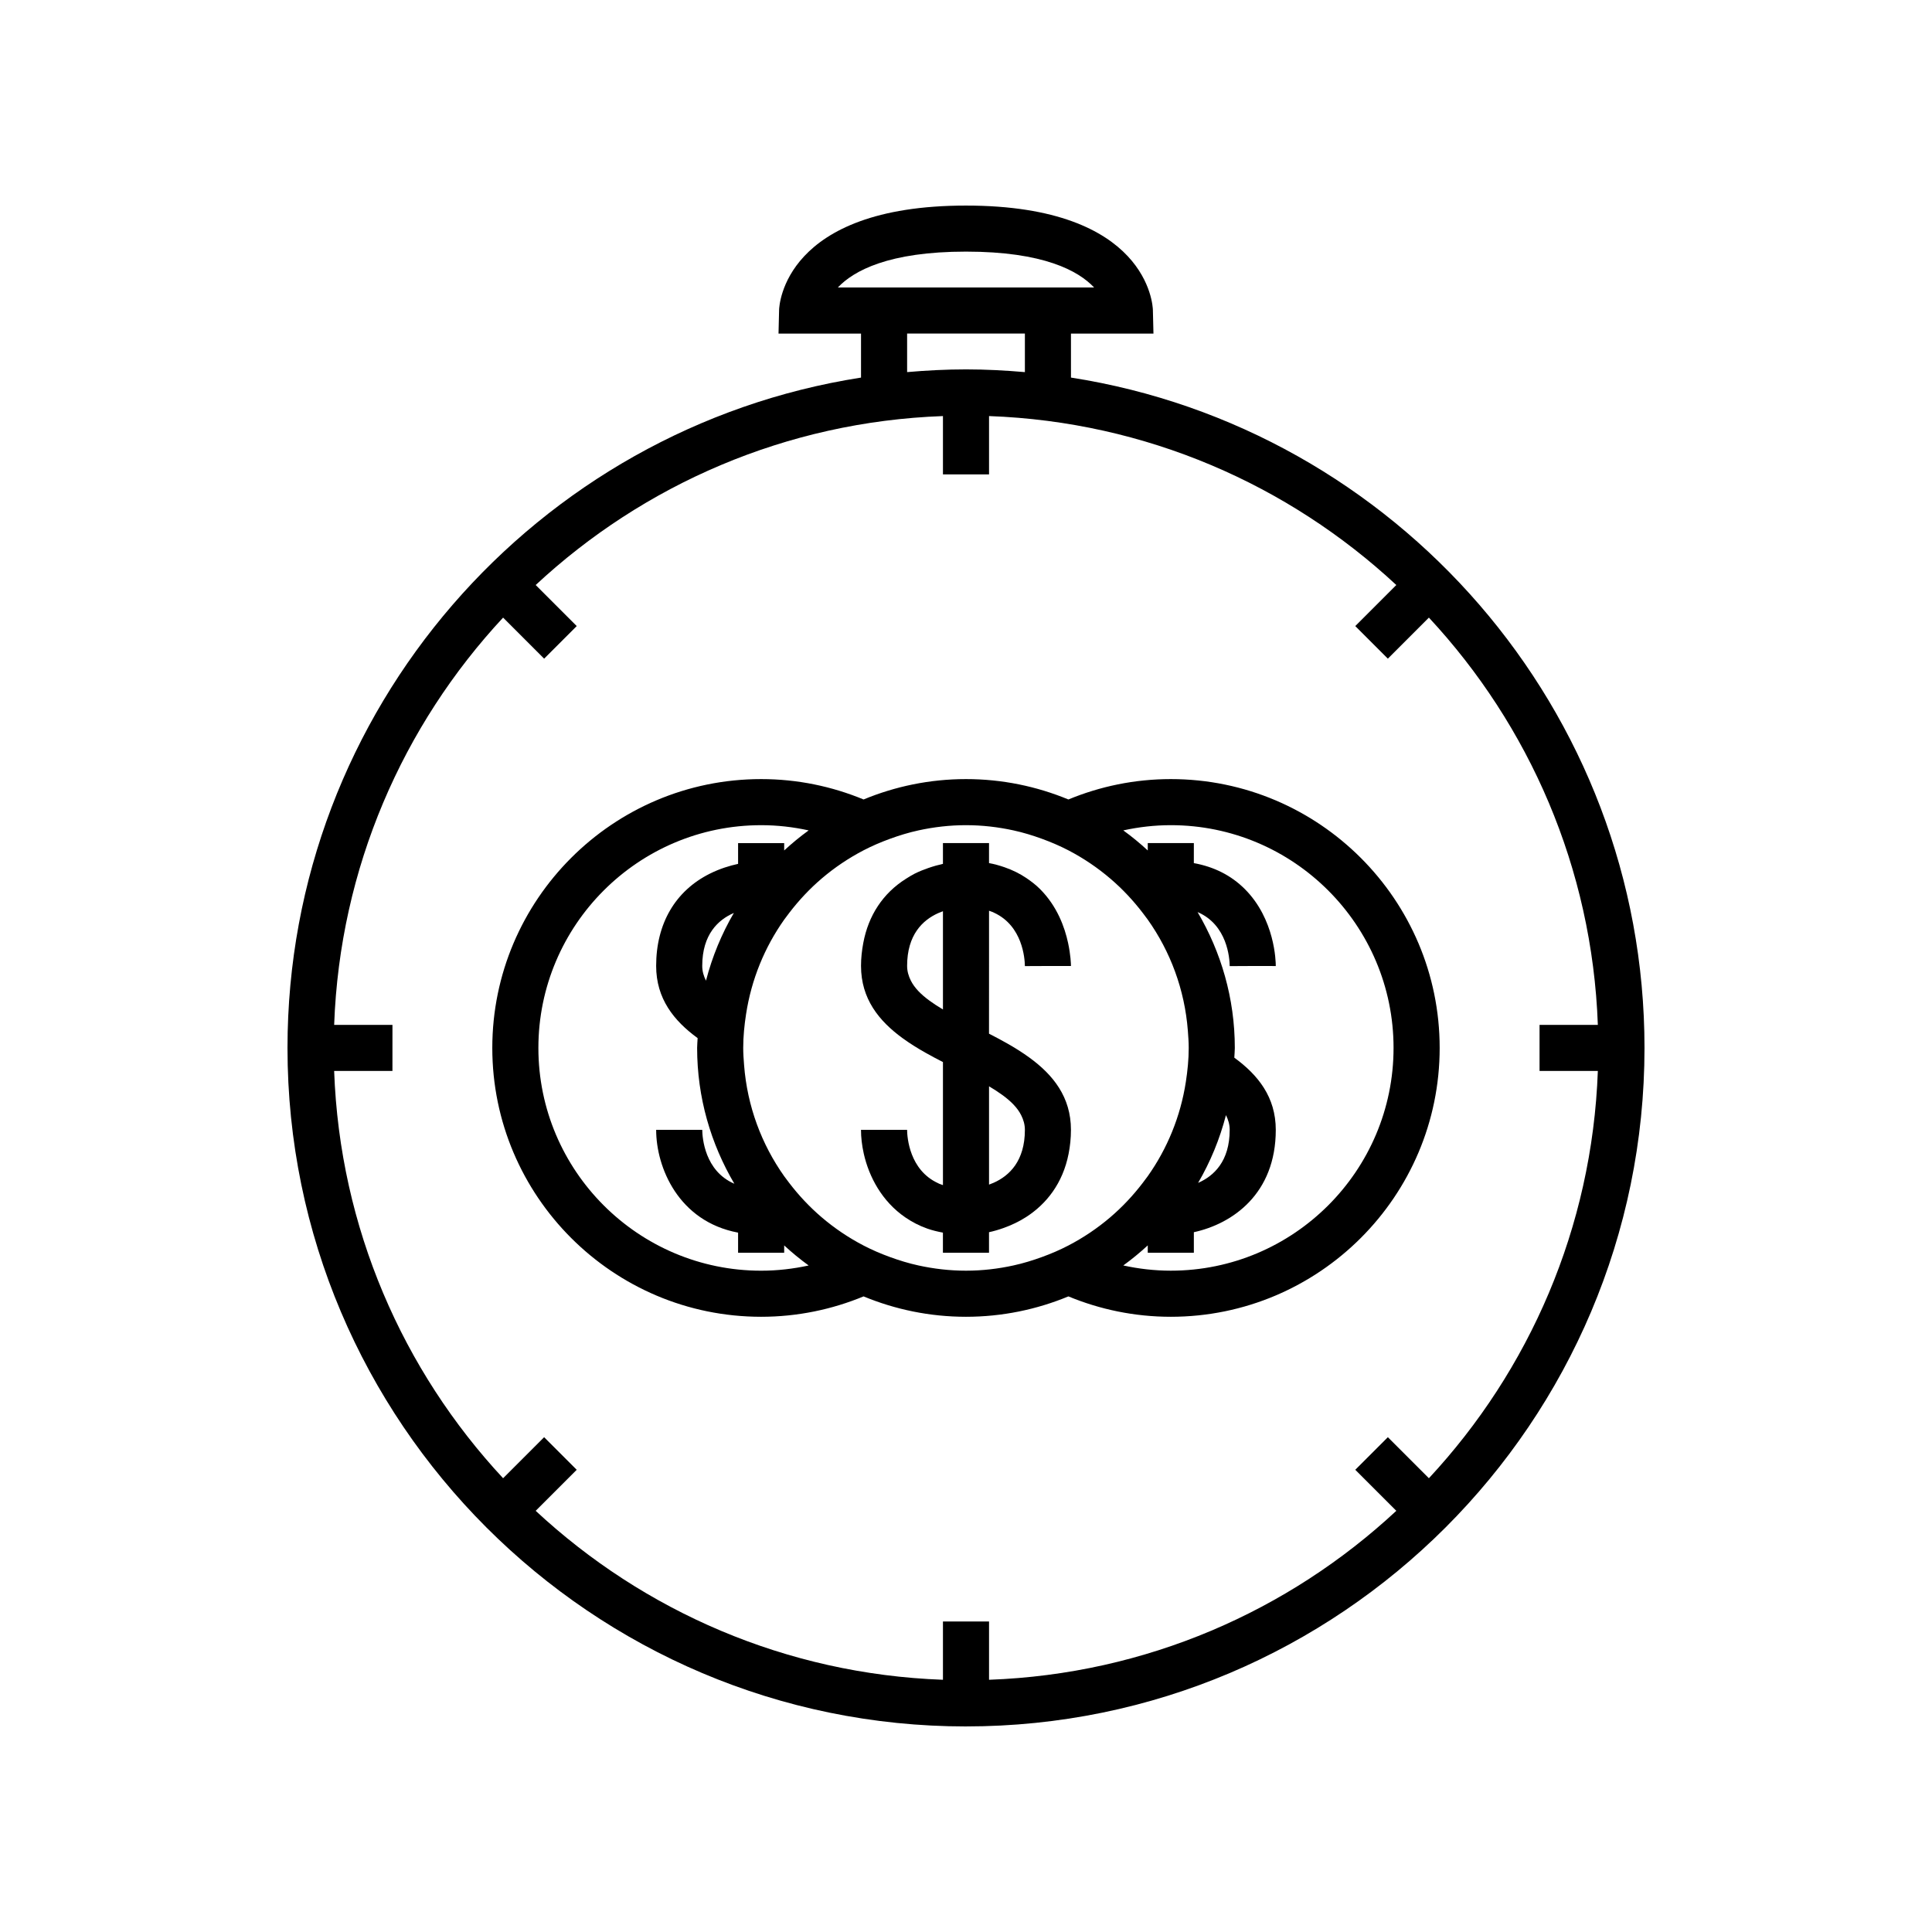
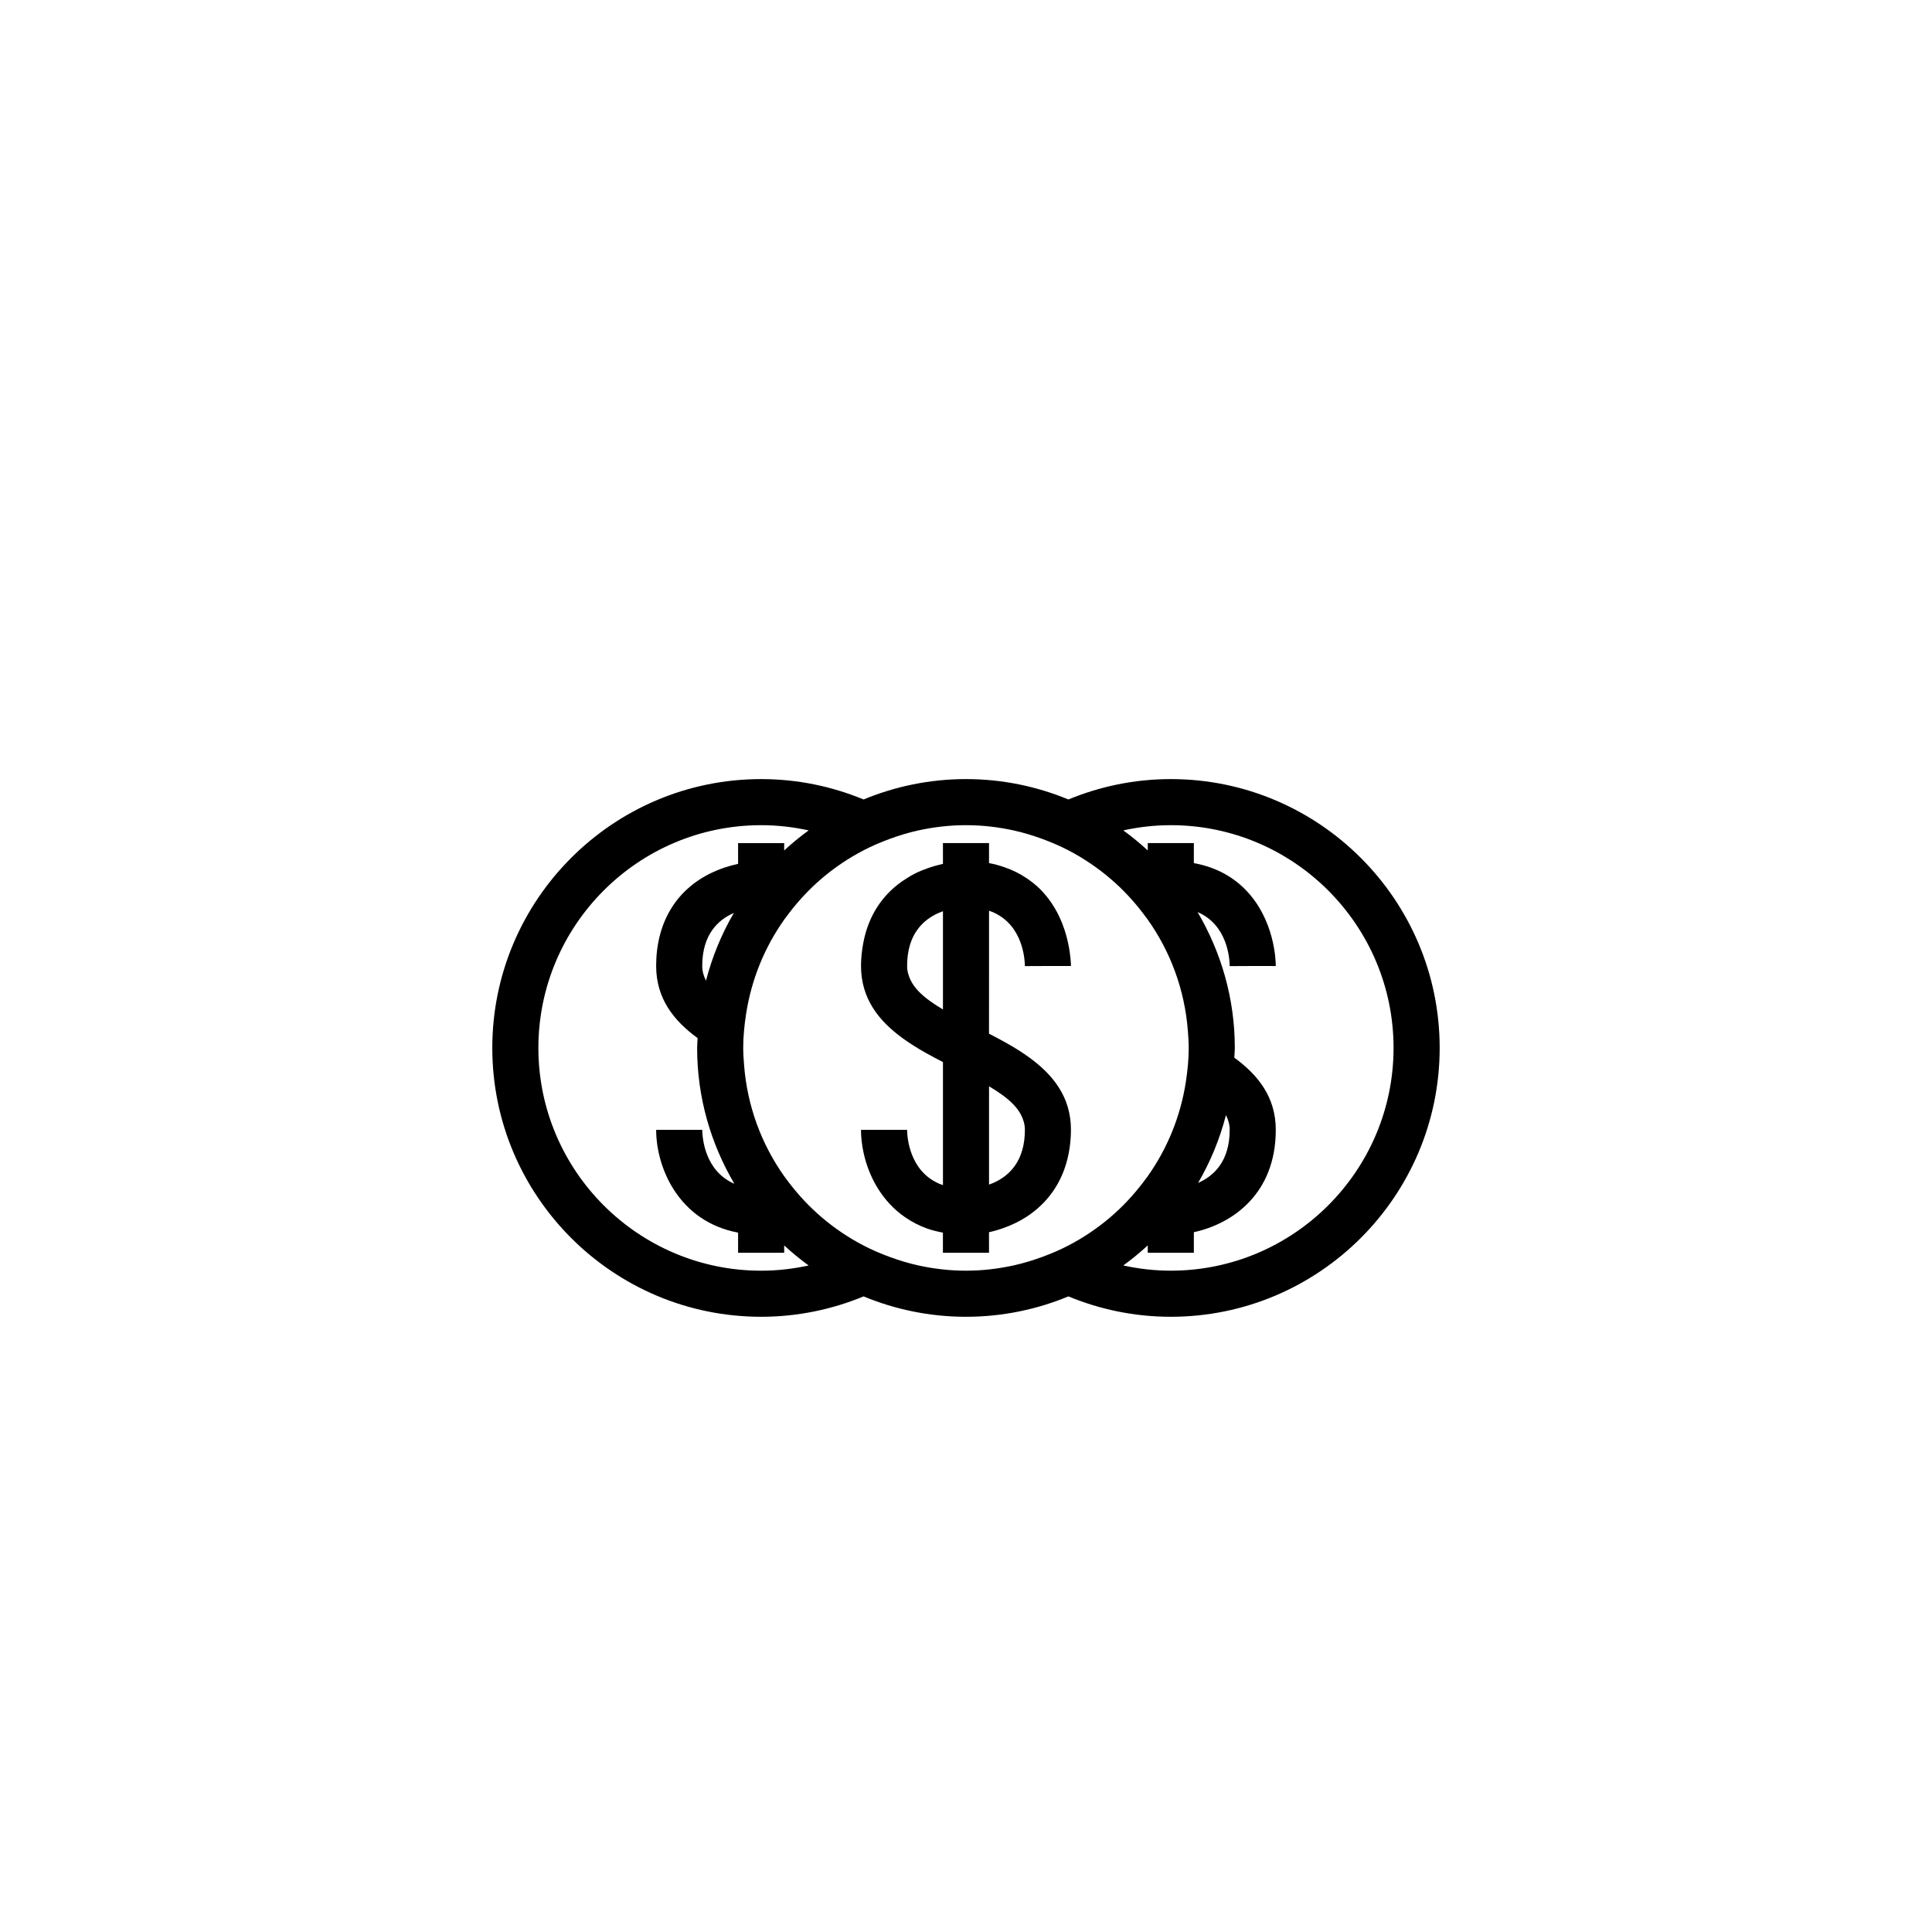
<svg xmlns="http://www.w3.org/2000/svg" fill="#000000" width="800px" height="800px" version="1.1" viewBox="144 144 512 512">
  <g>
    <path d="m345.71 492.96c9.609 0 18.77-1.938 27.145-5.402 8.371 3.465 17.531 5.402 27.141 5.402s18.77-1.938 27.141-5.402c8.371 3.465 17.531 5.402 27.145 5.402 39.285 0 71.246-31.961 71.246-71.246 0-39.285-31.961-71.246-71.246-71.246-9.609 0-18.77 1.938-27.145 5.402-8.375-3.465-17.531-5.402-27.141-5.402s-18.77 1.938-27.141 5.402c-8.371-3.465-17.531-5.402-27.145-5.402-39.285 0-71.246 31.961-71.246 71.246 0.004 39.285 31.961 71.246 71.246 71.246zm0-130.28c4.324 0 8.527 0.496 12.59 1.383-2.269 1.645-4.426 3.422-6.484 5.316v-1.949h-12.215v5.504c-2.227 0.484-4.824 1.27-7.477 2.59-9.18 4.582-14.238 13.266-14.238 24.453 0 8.688 4.711 14.555 10.992 19.129-0.031 0.871-0.133 1.723-0.133 2.602 0 13.141 3.637 25.418 9.867 35.996-7.875-3.375-8.484-12.211-8.512-14.281h-12.211c0 9.98 5.934 24.273 21.711 27.238v5.332l12.215 0.004v-1.949c2.055 1.895 4.215 3.672 6.484 5.316-4.062 0.887-8.266 1.383-12.59 1.383-32.547 0-59.031-26.48-59.031-59.031 0-32.555 26.484-59.035 59.031-59.035zm54.285 0c4.32 0 8.527 0.496 12.586 1.383 2.598 0.566 5.113 1.34 7.574 2.238 2.398 0.875 4.738 1.879 6.981 3.043 4.027 2.098 7.777 4.637 11.195 7.566 3.168 2.715 6.023 5.766 8.555 9.086 0.434 0.566 0.871 1.133 1.285 1.715 5.981 8.449 9.777 18.516 10.621 29.418 0.117 1.516 0.23 3.031 0.23 4.578 0 3.051-0.305 6.027-0.754 8.957-1.414 9.219-4.934 17.738-10.102 25.039-0.438 0.617-0.898 1.215-1.359 1.816-2.551 3.328-5.422 6.387-8.609 9.102-3.383 2.883-7.094 5.383-11.07 7.453-2.242 1.168-4.578 2.168-6.981 3.043-2.461 0.898-4.977 1.672-7.574 2.238-4.055 0.891-8.258 1.387-12.578 1.387-4.324 0-8.527-0.496-12.586-1.383-2.598-0.566-5.113-1.34-7.574-2.238-2.398-0.875-4.734-1.875-6.981-3.043-4.023-2.094-7.769-4.629-11.184-7.555-3.176-2.719-6.035-5.777-8.574-9.105-0.434-0.566-0.867-1.129-1.281-1.711-5.984-8.453-9.785-18.531-10.625-29.441-0.117-1.508-0.23-3.019-0.23-4.555 0-3.059 0.305-6.043 0.758-8.977 1.414-9.211 4.934-17.723 10.098-25.02 0.438-0.617 0.898-1.219 1.359-1.816 2.559-3.336 5.441-6.41 8.641-9.133 3.375-2.871 7.074-5.359 11.035-7.422 2.242-1.168 4.582-2.168 6.981-3.043 2.457-0.898 4.977-1.672 7.574-2.238 4.062-0.887 8.266-1.383 12.59-1.383zm113.31 59.031c0 32.551-26.484 59.031-59.031 59.031-4.324 0-8.527-0.496-12.59-1.383 2.269-1.645 4.426-3.422 6.484-5.316v1.949h12.215v-5.445c10.281-2.234 21.711-10.203 21.711-27.125 0-8.688-4.711-14.555-10.988-19.129 0.031-0.863 0.133-1.711 0.133-2.582 0-13.141-3.641-25.418-9.867-35.996 7.887 3.371 8.492 12.215 8.512 14.316l6.106-0.031 6.106 0.008c0-1.246-0.219-12.406-8.203-20.398-3.617-3.621-8.156-5.906-13.512-6.875l0.004-5.305h-12.215v1.949c-2.055-1.895-4.215-3.672-6.484-5.316 4.062-0.887 8.266-1.383 12.59-1.383 32.547 0 59.031 26.48 59.031 59.031zm-43.426 21.711c0 8.375-4.246 12.254-8.371 14.055 3.242-5.555 5.734-11.582 7.383-17.957 0.609 1.215 0.988 2.492 0.988 3.902zm-139.78-43.441c0-8.375 4.25-12.246 8.379-14.043-3.242 5.555-5.734 11.578-7.387 17.953-0.613-1.219-0.992-2.496-0.992-3.91z" />
    <path d="m372.18 399.98v0.023c0.008 8.668 4.715 14.531 10.984 19.102 1.898 1.383 3.938 2.656 6.039 3.844 1.543 0.871 3.113 1.703 4.688 2.508v32.609c-0.336-0.117-0.68-0.227-0.996-0.363-0.129-0.055-0.238-0.121-0.363-0.18-7.512-3.492-8.117-12.062-8.145-14.102h-12.215c0 1.977 0.246 4.121 0.738 6.316 1.383 6.148 4.832 12.656 11.012 16.887 1.734 1.188 3.66 2.207 5.836 2.973 1.285 0.453 2.676 0.789 4.125 1.062v5.332h12.215v-5.445c1.301-0.281 2.609-0.664 3.922-1.137 2.023-0.73 4.031-1.668 5.93-2.891 5.293-3.41 9.699-8.848 11.246-16.785 0.383-1.957 0.617-4.043 0.617-6.316 0-8.684-4.707-14.551-10.984-19.129-1.902-1.387-3.938-2.656-6.043-3.844-1.543-0.871-3.113-1.703-4.688-2.508l0.008-20.574v-12.008c0.336 0.117 0.68 0.227 0.992 0.359 0.129 0.055 0.242 0.121 0.367 0.18 7.519 3.492 8.117 12.066 8.141 14.133l6.106-0.027 4.754 0.004h1.352c0-0.535-0.082-2.941-0.758-6.09-0.898-4.195-2.887-9.742-7.445-14.309-1.078-1.082-2.273-1.996-3.512-2.844-1.797-1.227-3.766-2.199-5.887-2.93-1.316-0.453-2.676-0.844-4.113-1.105v-3.356l0.004-1.941h-12.215v5.504c-1.203 0.262-2.512 0.629-3.887 1.105-1.172 0.406-2.371 0.875-3.59 1.484-0.836 0.418-1.594 0.902-2.359 1.387-6.055 3.82-9.918 9.684-11.277 17.004-0.359 1.934-0.598 3.938-0.598 6.066zm18.188 9.238c-2.328-1.695-4.023-3.426-4.984-5.34-0.609-1.215-0.988-2.488-0.988-3.902 0-8.266 4.144-12.152 8.219-13.98 0.051-0.023 0.102-0.039 0.152-0.062 0.379-0.164 0.754-0.316 1.125-0.449v26.031c-1.301-0.766-2.473-1.531-3.523-2.297zm19.266 24.965c2.328 1.695 4.023 3.43 4.984 5.348 0.609 1.211 0.988 2.484 0.988 3.894 0 8.27-4.144 12.164-8.223 13.996-0.047 0.023-0.098 0.035-0.145 0.059-0.379 0.164-0.758 0.32-1.133 0.453v-26.051c1.301 0.77 2.477 1.535 3.527 2.301z" />
-     <path d="m400 601.52c99.148 0 179.81-80.66 179.81-179.81 0-89.688-66.008-164.24-151.99-177.65l-0.004-11.656h21.863l-0.152-6.258c-0.027-1.133-1.242-27.668-49.527-27.668s-49.504 26.539-49.531 27.668l-0.152 6.258h21.863v11.66c-85.984 13.414-151.99 87.961-151.99 177.65 0 99.145 80.66 179.81 179.81 179.81zm-33.953-381.34c4.156-4.398 13.406-9.5 33.949-9.5 20.539 0 29.785 5.078 33.945 9.5zm18.348 12.215h31.211v10.219c-5.148-0.445-10.344-0.723-15.605-0.723s-10.457 0.273-15.605 0.719zm-107.07 75.277 10.875 10.879 8.637-8.637-10.875-10.879c28.543-26.555 66.32-43.273 107.93-44.773v15.453h12.215v-15.453c41.605 1.5 79.383 18.223 107.93 44.773l-10.875 10.879 8.637 8.637 10.875-10.879c26.551 28.543 43.273 66.32 44.773 107.93h-15.449v12.215h15.449c-1.5 41.605-18.223 79.383-44.773 107.93l-10.875-10.875-8.637 8.637 10.875 10.875c-28.543 26.555-66.32 43.273-107.93 44.773v-15.449h-12.215v15.449c-41.605-1.5-79.383-18.223-107.93-44.773l10.875-10.875-8.637-8.637-10.875 10.875c-26.555-28.543-43.273-66.32-44.773-107.93h15.449l0.004-12.215h-15.449c1.496-41.609 18.219-79.383 44.77-107.93z" />
  </g>
</svg>